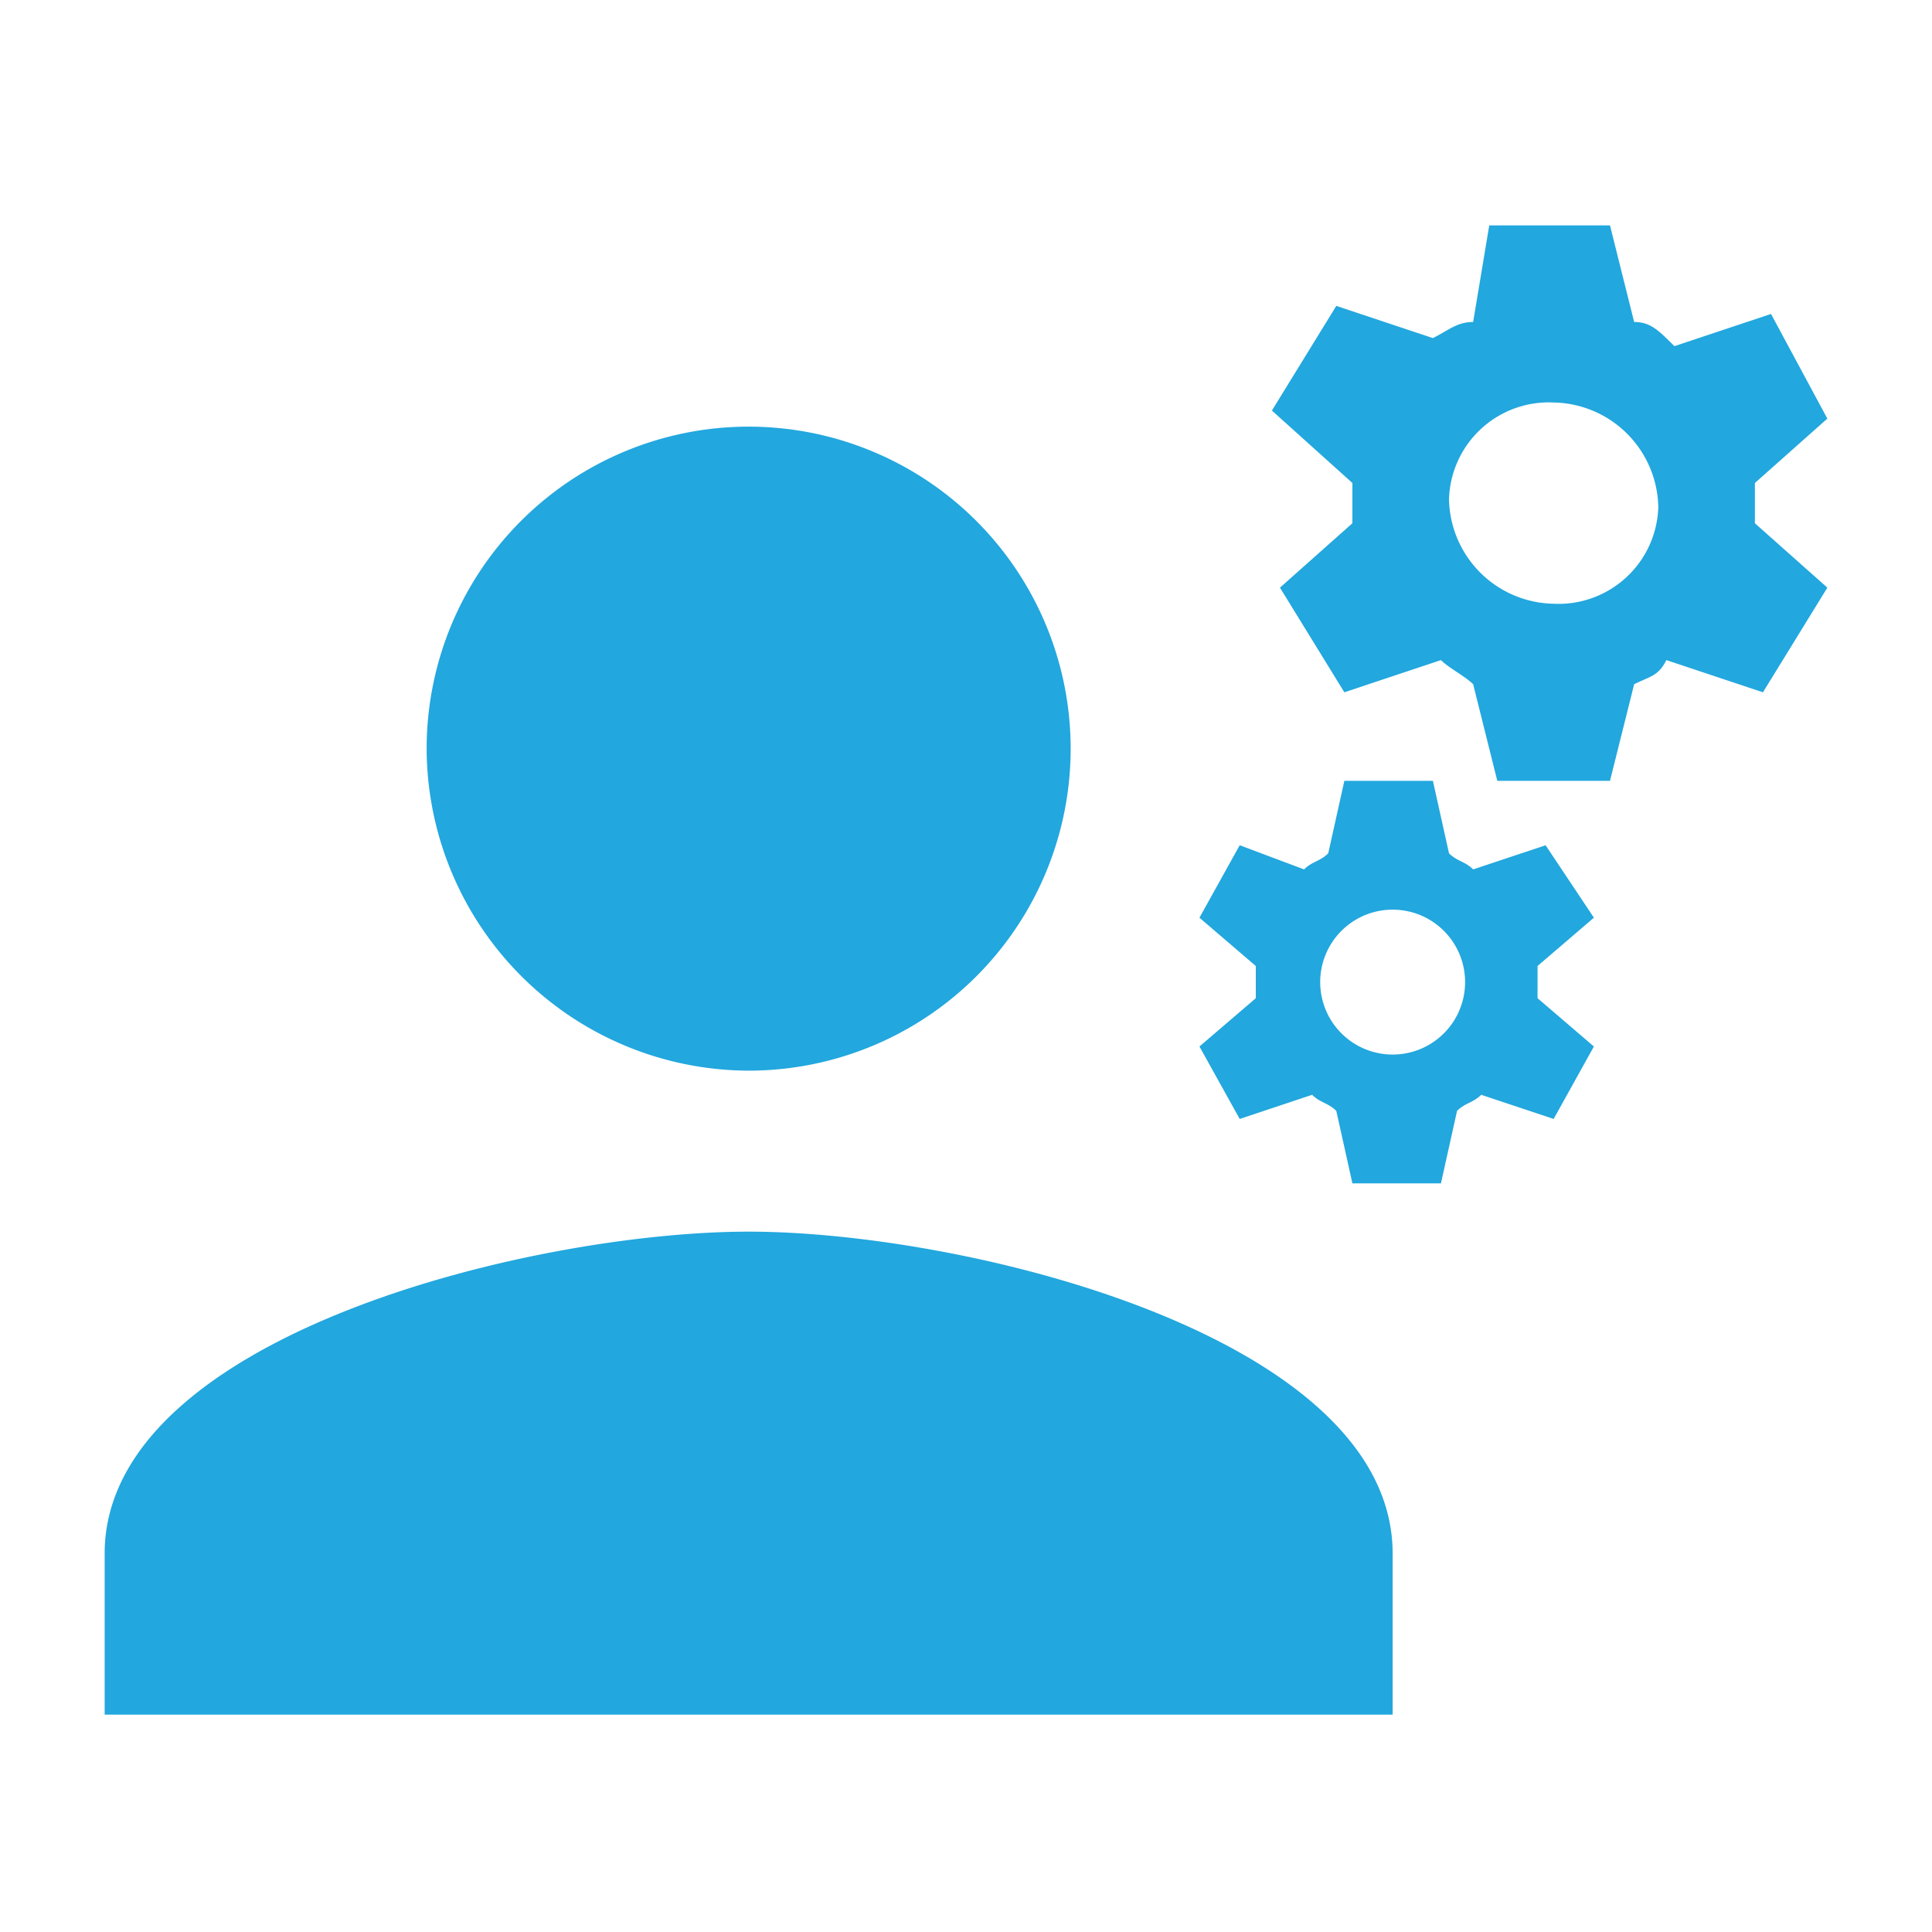
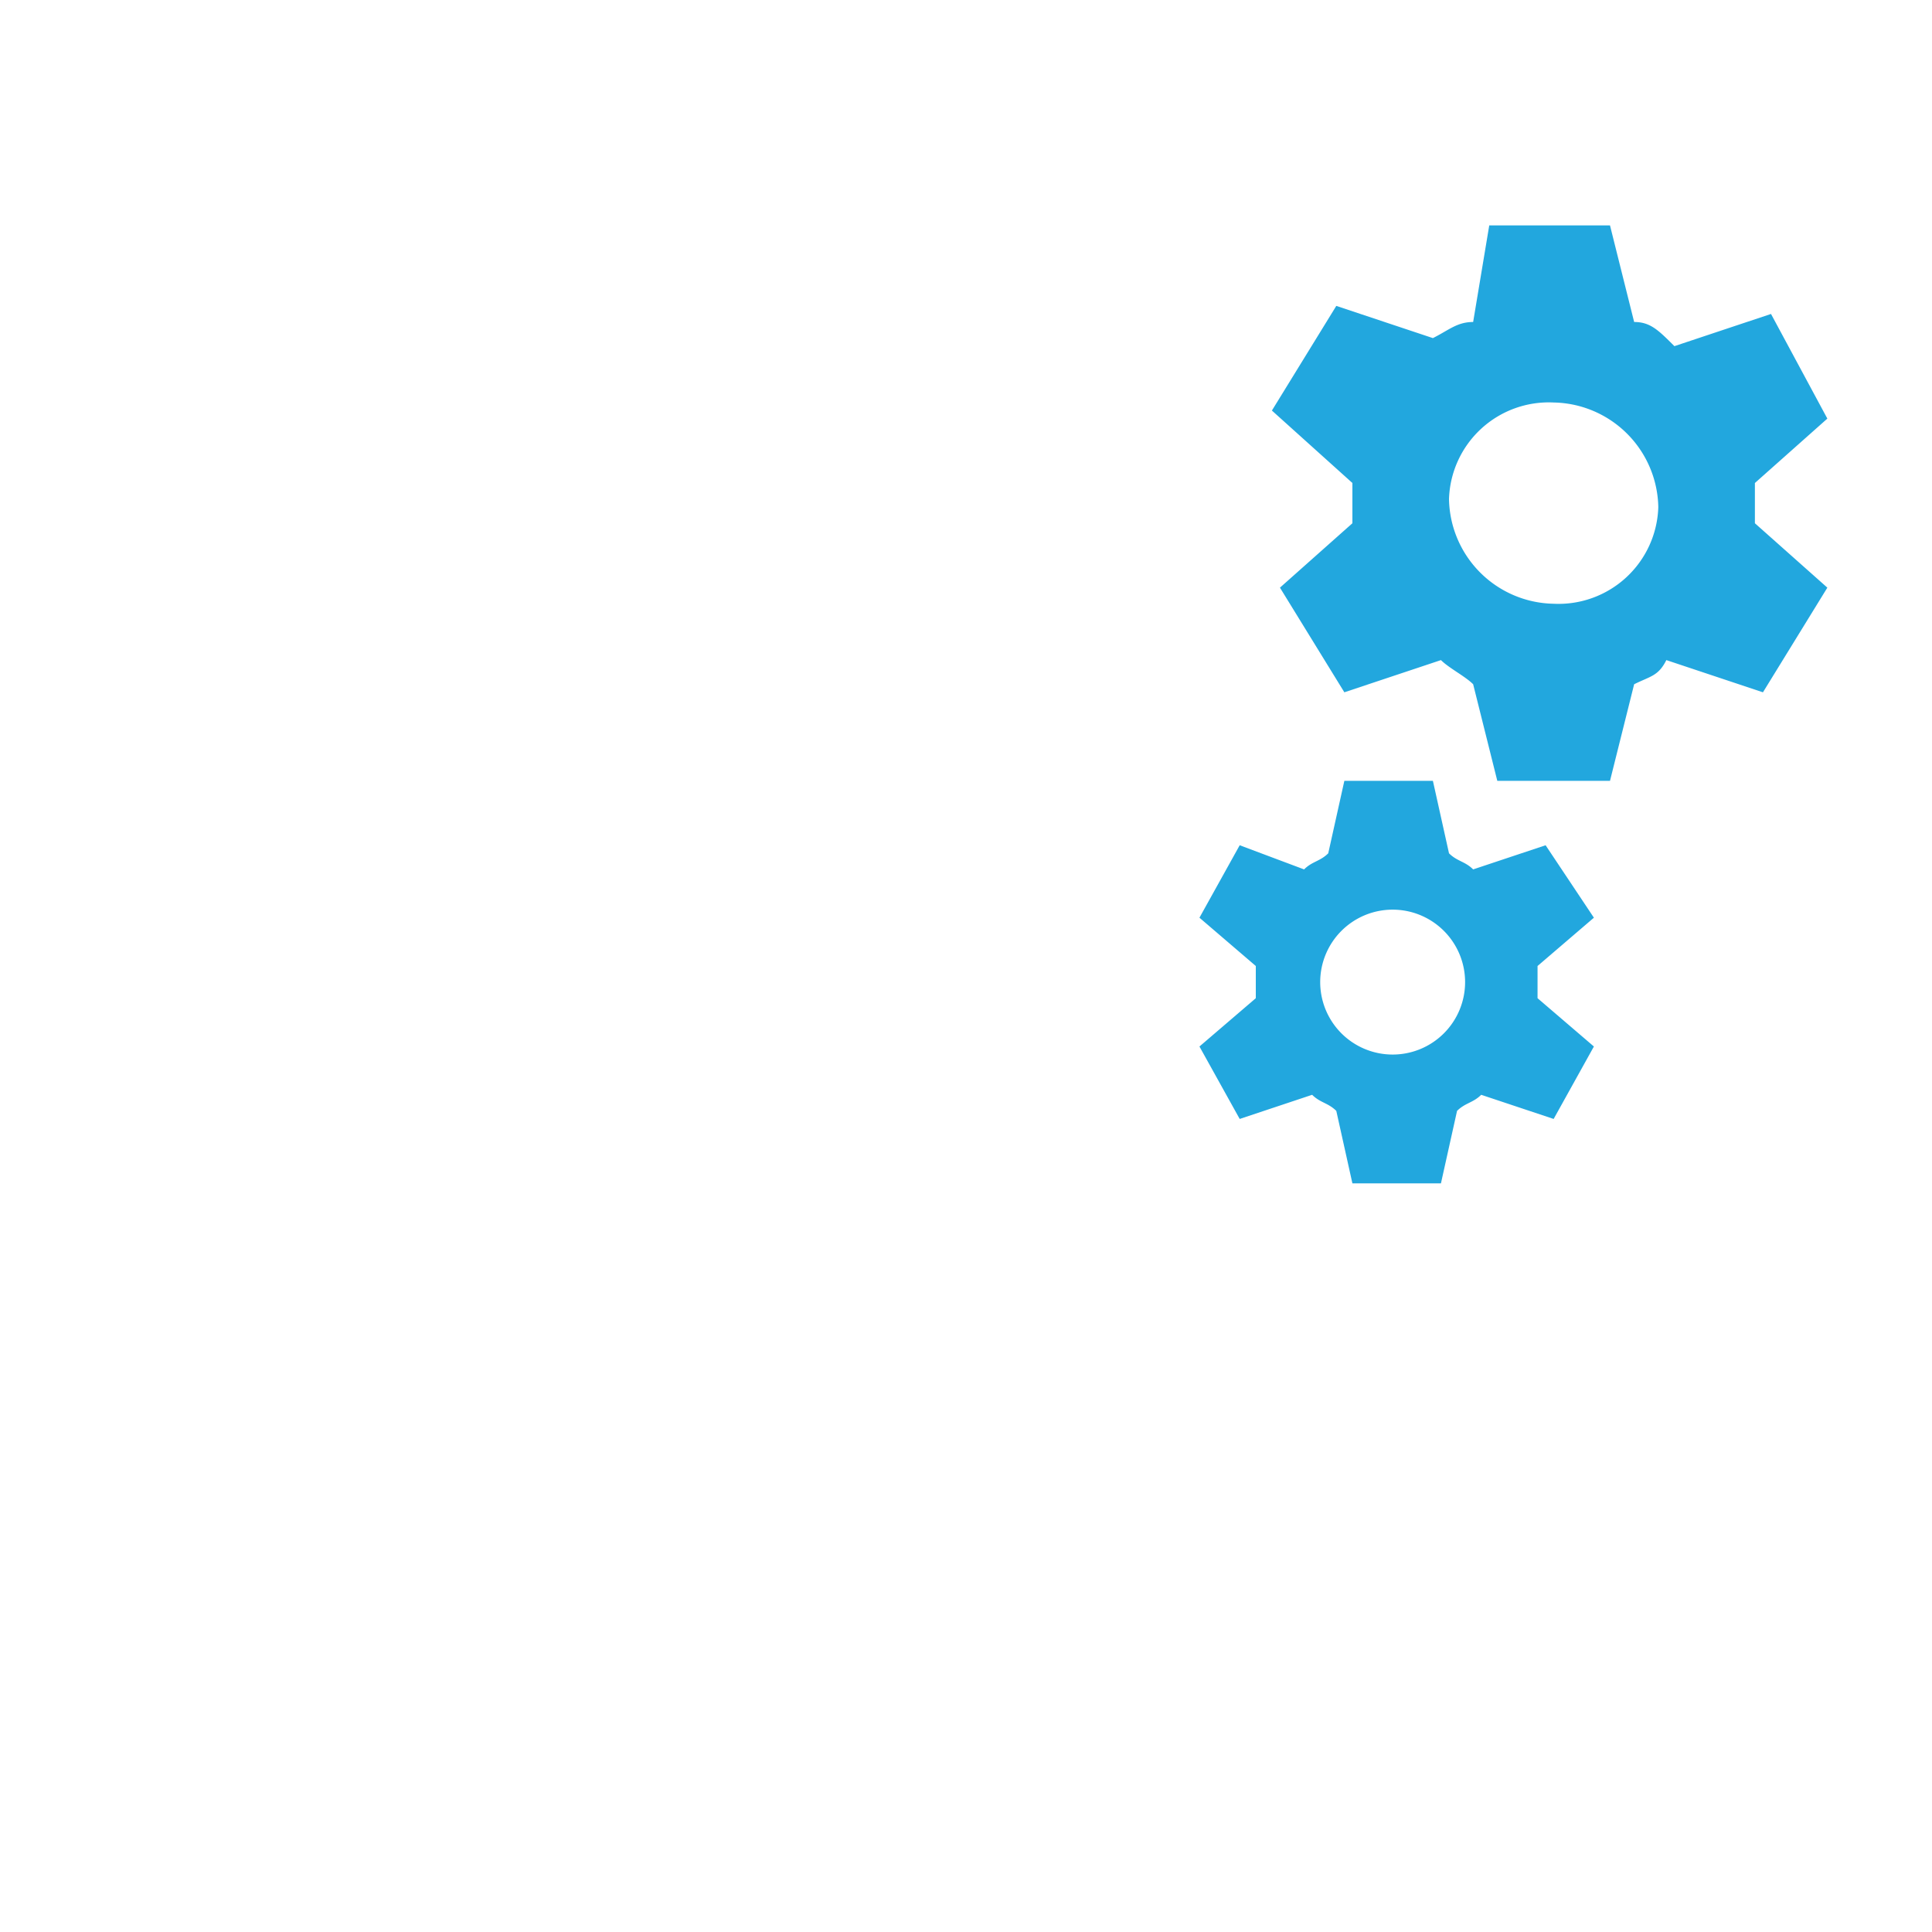
<svg xmlns="http://www.w3.org/2000/svg" width="24" height="24" viewBox="0 0 24 24">
  <defs>
    <style>.a{fill:none;}.b{fill:#22a7de;}</style>
  </defs>
  <rect class="a" width="24" height="24" />
  <path class="b" d="M21.8,6l.9-.8L22,3.9l-1.2.4c-.2-.2-.3-.3-.5-.3L20,2.8H18.5L18.3,4c-.2,0-.3.1-.5.2l-1.2-.4-.8,1.3,1,.9v.5l-.9.8.8,1.3,1.2-.4c.1.1.3.2.4.3l.3,1.2H20l.3-1.2c.2-.1.3-.1.4-.3l1.2.4.8-1.3-.9-.8ZM19.3,7.5A1.324,1.324,0,0,1,18,6.2,1.24,1.24,0,0,1,19.3,5a1.324,1.324,0,0,1,1.3,1.3A1.24,1.24,0,0,1,19.3,7.5Z" />
  <path class="b" d="M19.2,10.5l-.9.3c-.1-.1-.2-.1-.3-.2l-.2-.9H16.7l-.2.9c-.1.1-.2.1-.3.2l-.8-.3-.5.9.7.6v.4l-.7.6.5.9.9-.3c.1.1.2.1.3.2l.2.9h1.1l.2-.9c.1-.1.2-.1.3-.2l.9.3.5-.9-.7-.6V12l.7-.6Zm-1.9,2.6a.9.9,0,1,1,.9-.9A.9.9,0,0,1,17.3,13.1Z" />
-   <path class="b" d="M9.3,13.3a4,4,0,1,0-4-4A4.012,4.012,0,0,0,9.3,13.3Zm0,2c-2.7,0-8,1.3-8,4v2h16v-2C17.3,16.6,12,15.3,9.3,15.3Z" />
</svg>